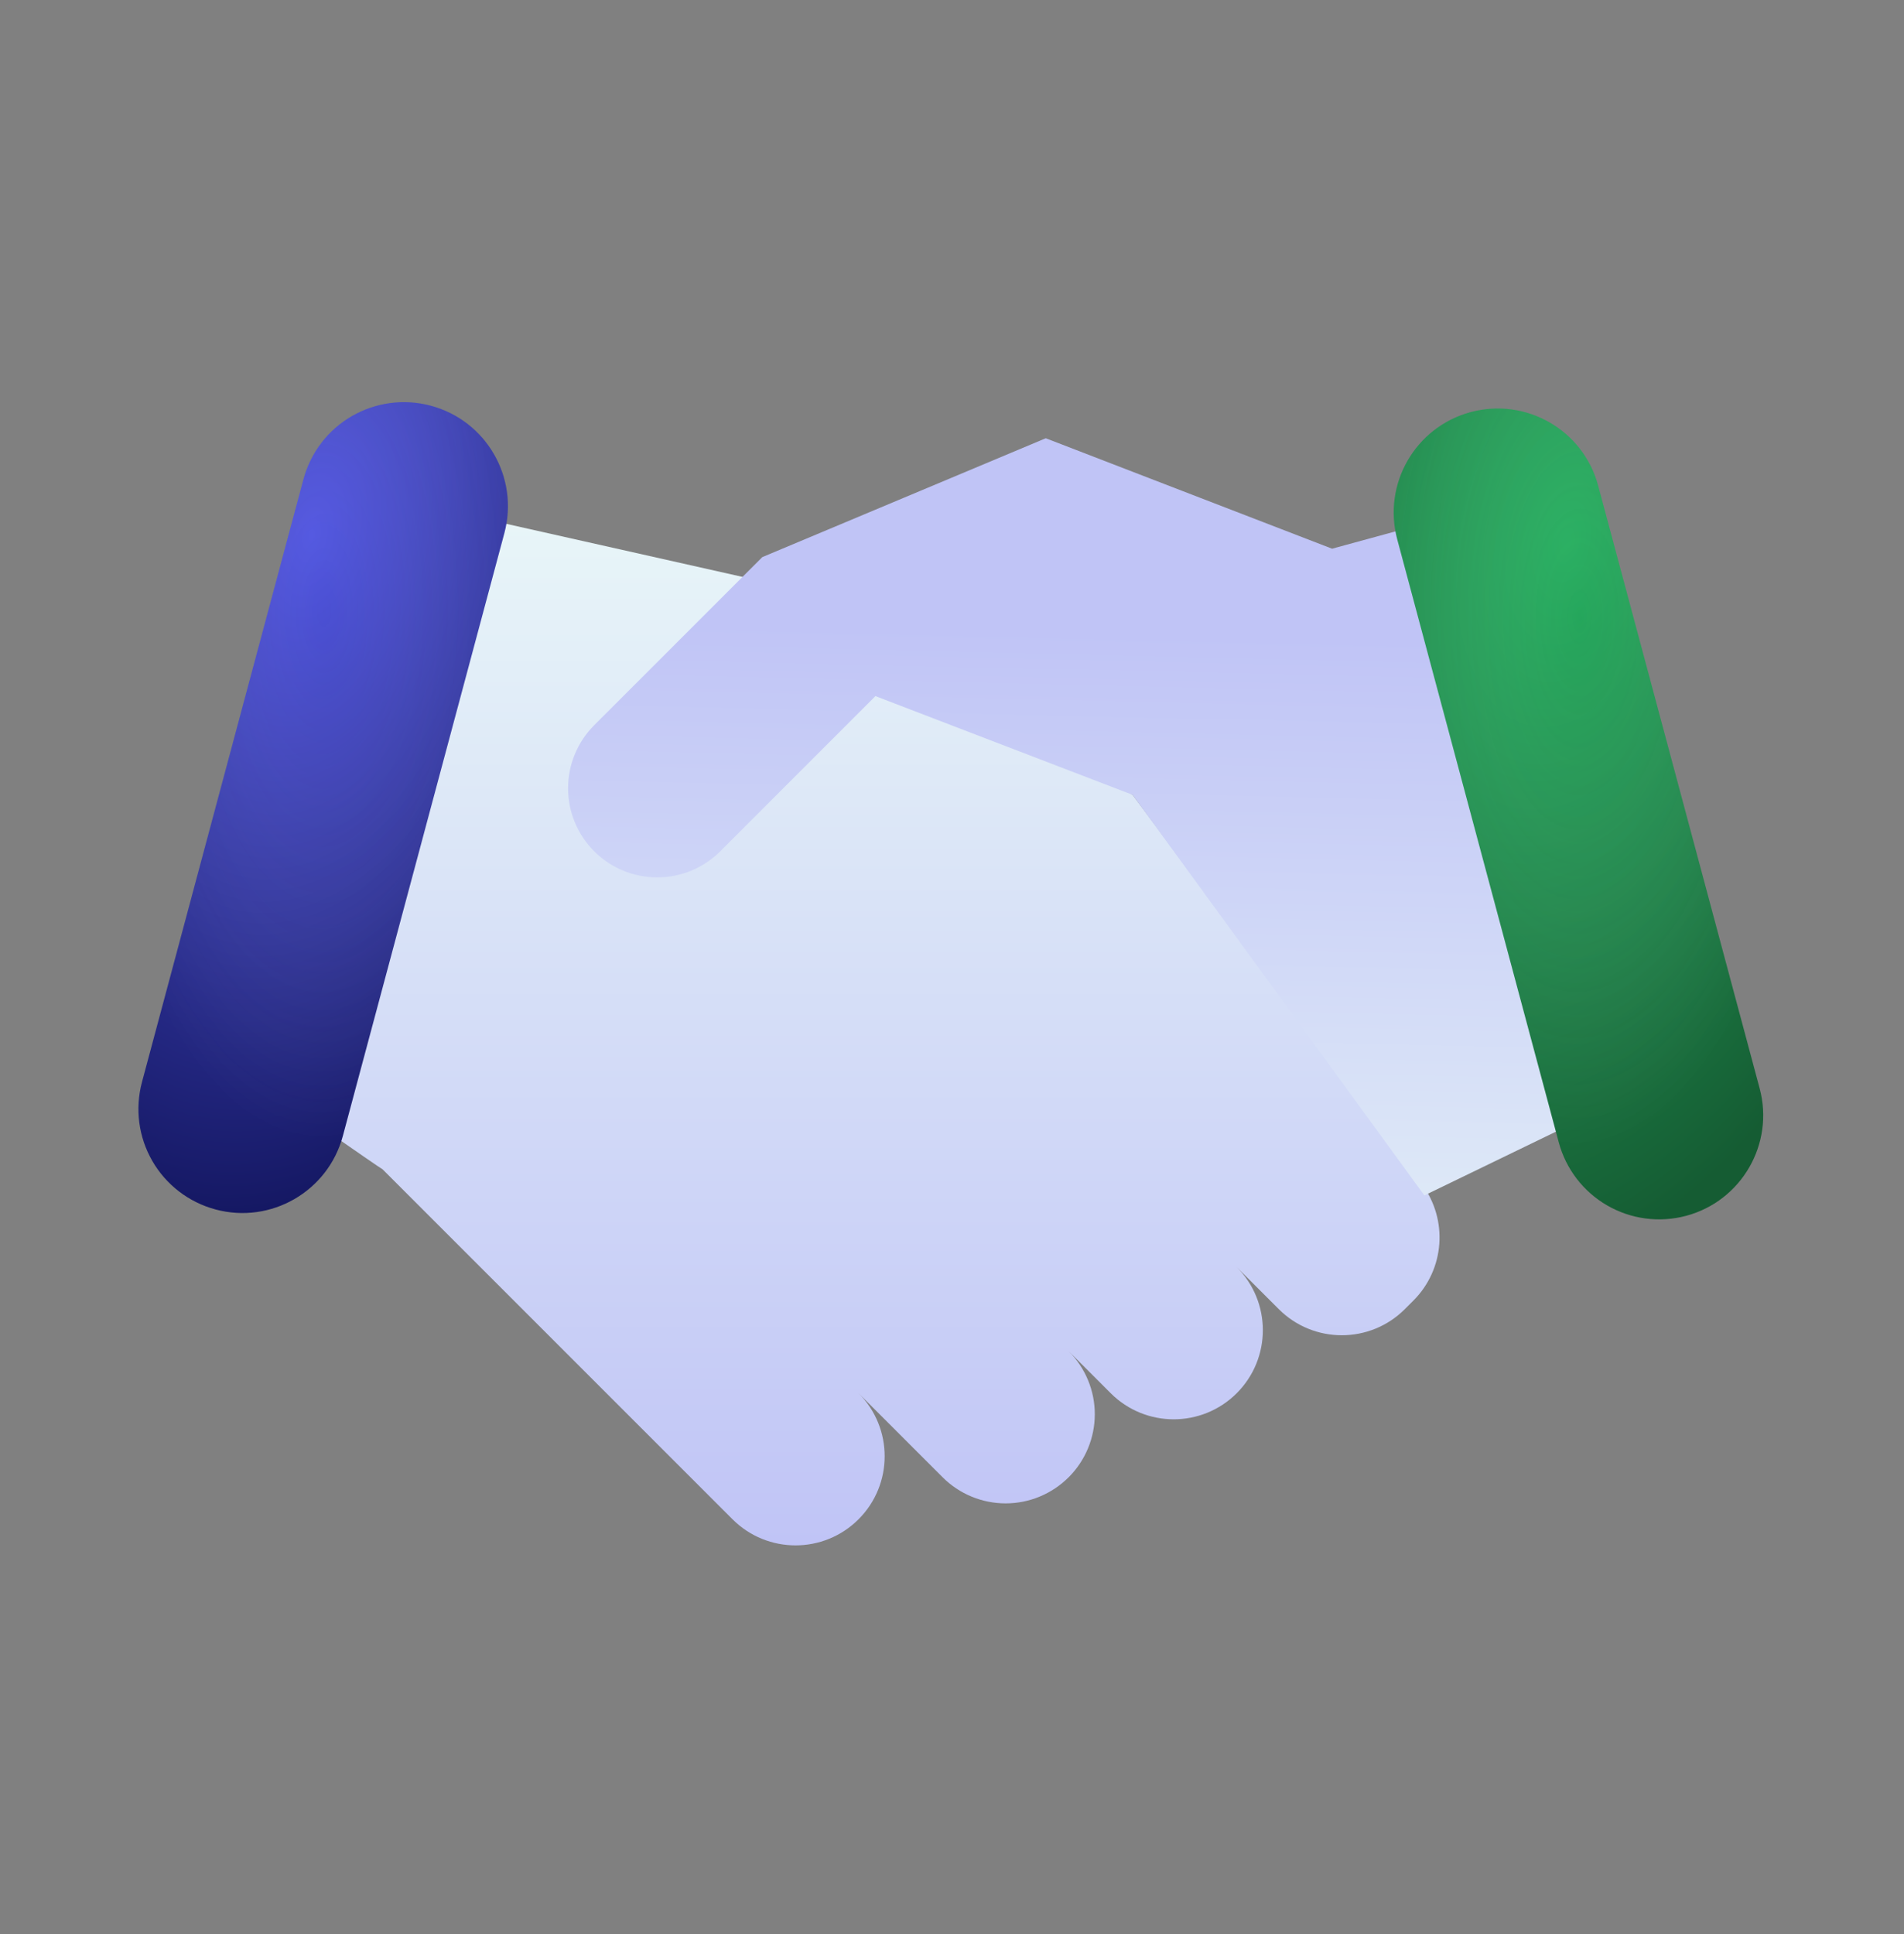
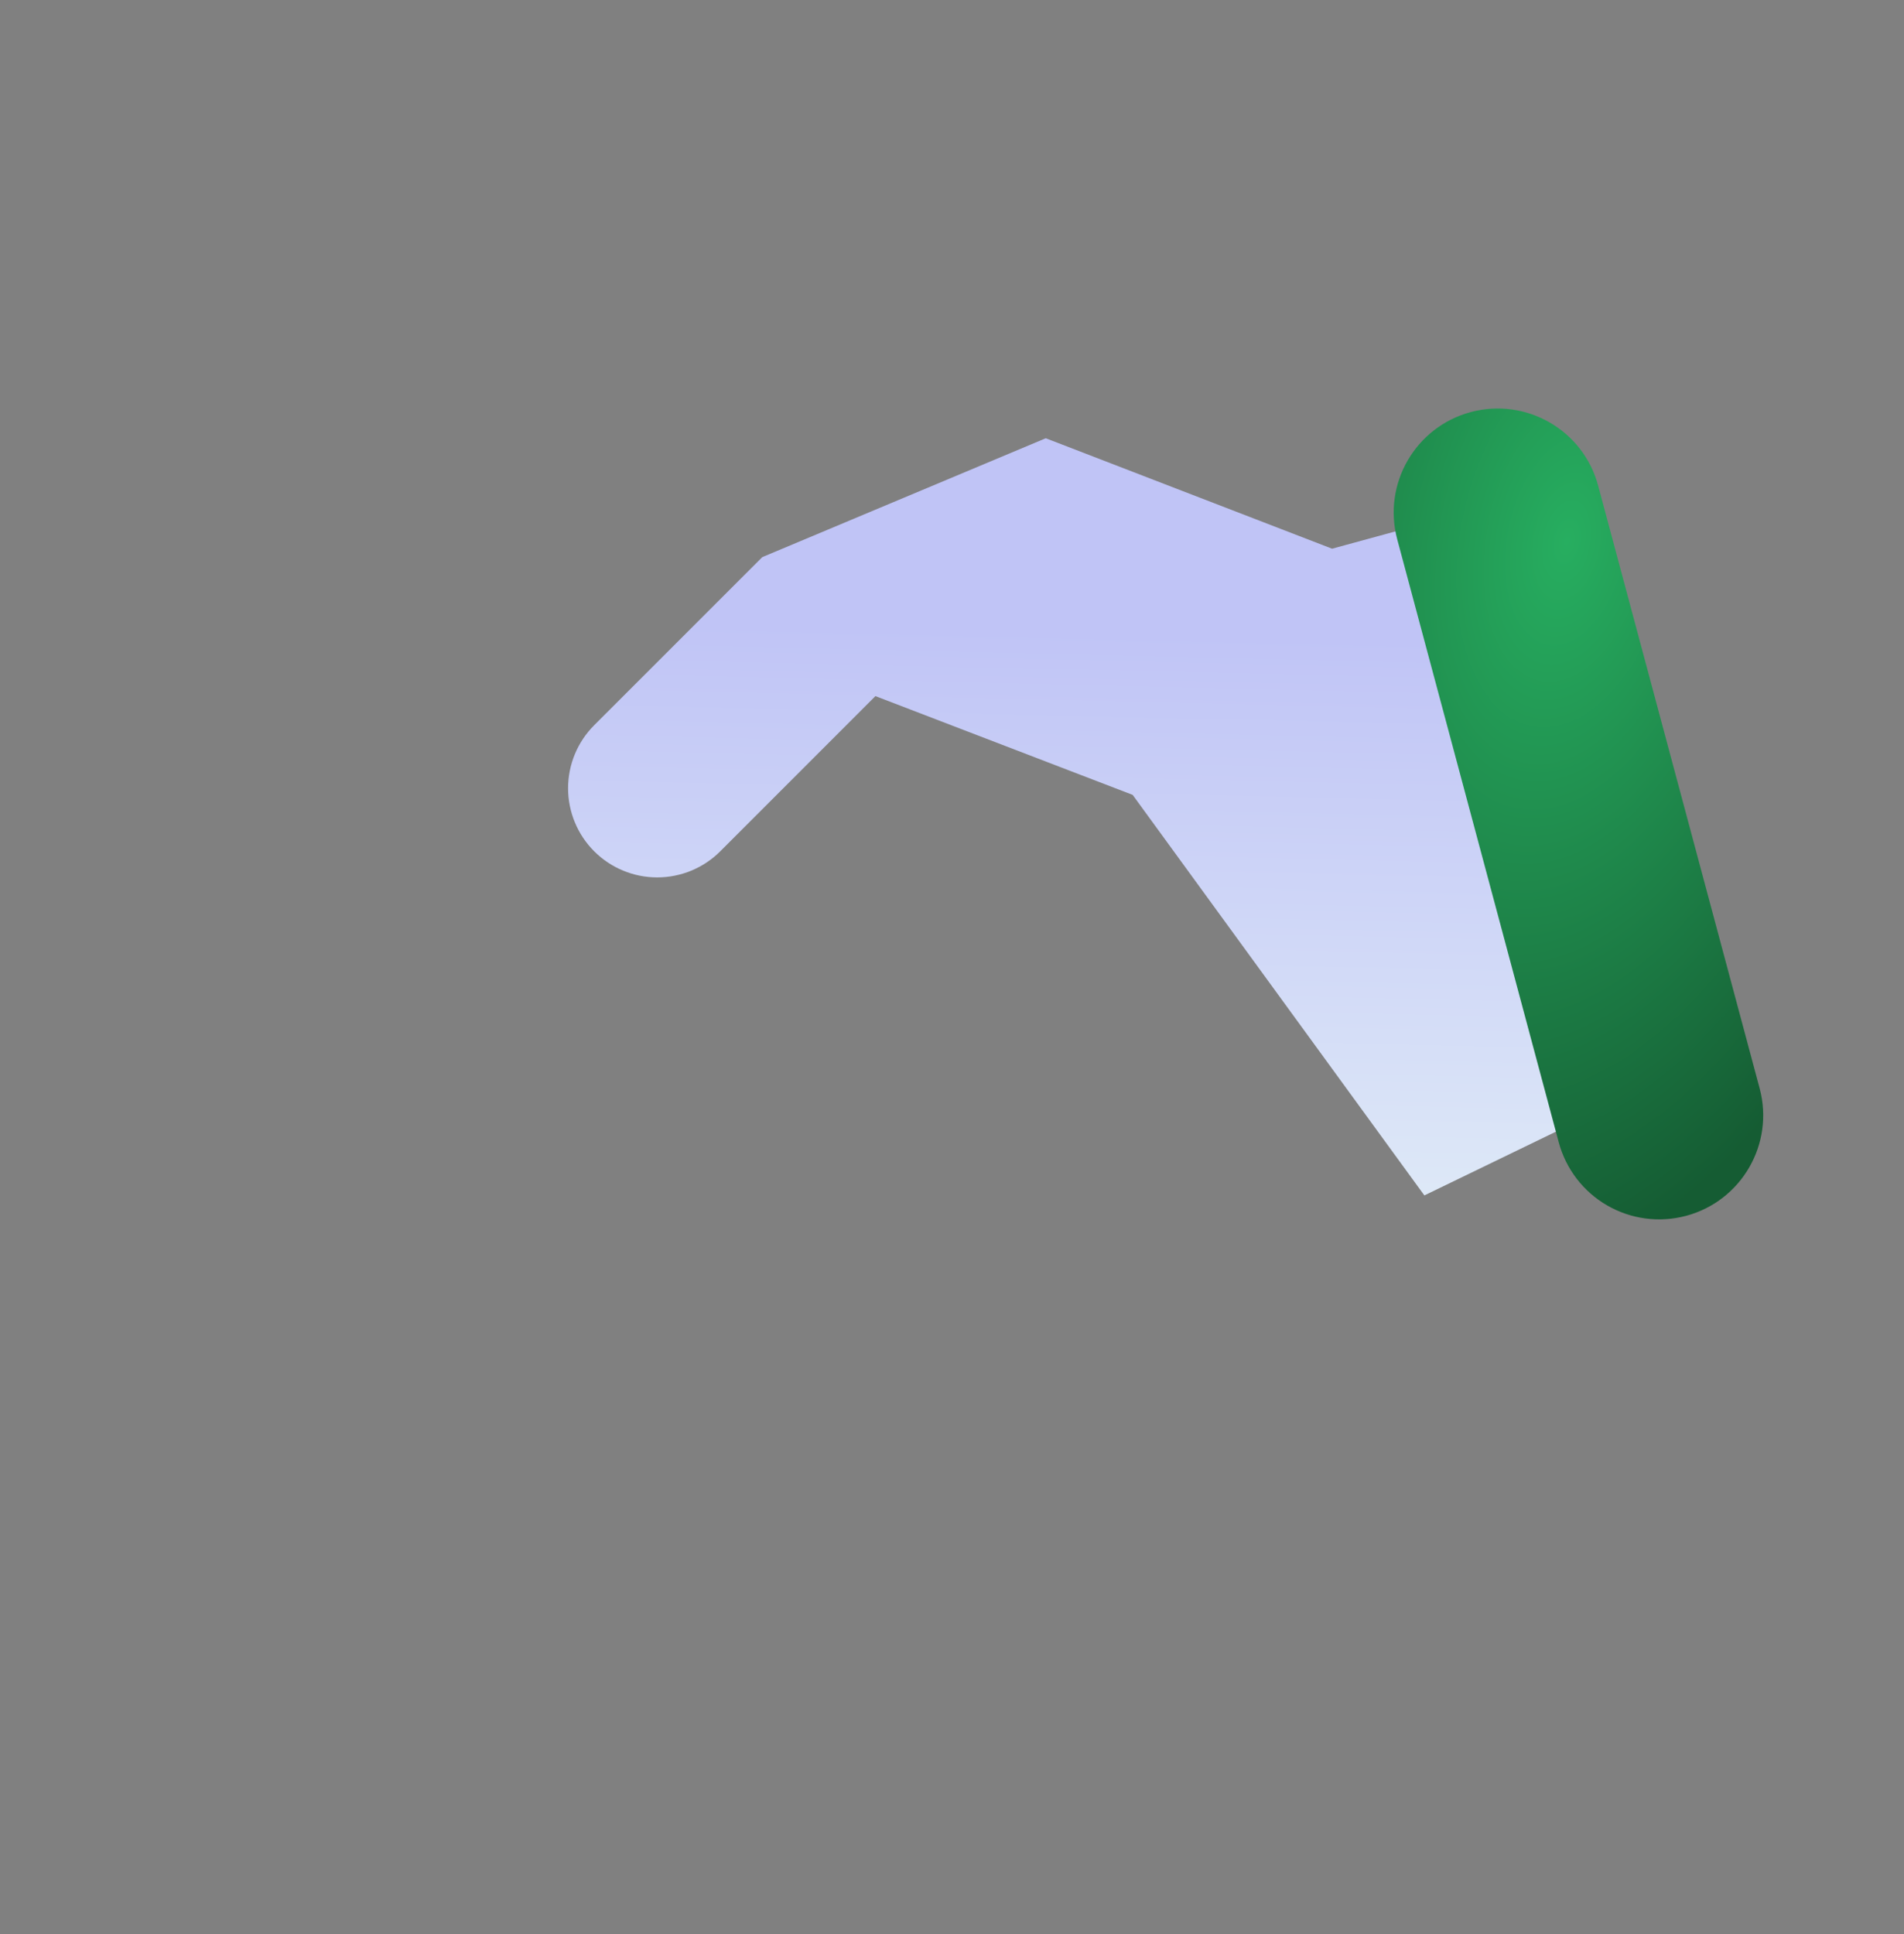
<svg xmlns="http://www.w3.org/2000/svg" width="64" height="65" viewBox="0 0 64 65" fill="none">
  <rect x="0" y="0" width="64" height="65" fill="#808080" stroke="none" />
-   <path fill-rule="evenodd" clip-rule="evenodd" d="M28.859 46.823C28.859 46.823 30.342 48.306 31.684 49.648C32.246 50.21 33.008 50.526 33.803 50.526C34.597 50.526 35.359 50.21 35.921 49.648C35.922 49.647 35.922 49.647 35.923 49.647C36.484 49.085 36.8 48.323 36.8 47.529C36.8 46.735 36.484 45.974 35.923 45.412C35.922 45.411 35.921 45.41 35.921 45.41C35.921 45.41 36.583 46.072 37.334 46.823C38.504 47.993 40.401 47.993 41.571 46.823C42.741 45.653 42.741 43.756 41.571 42.586C40.401 41.416 42.233 43.247 42.984 43.998C44.154 45.168 46.051 45.168 47.221 43.998C47.318 43.901 47.414 43.805 47.51 43.709C48.561 42.658 48.683 40.996 47.797 39.803C44.711 35.65 38.072 26.714 38.072 26.714L25.227 19.449L13.103 16.726L9.108 36.701C9.108 36.701 12.751 39.247 12.858 39.297C12.858 39.297 20.735 47.173 24.622 51.06C25.792 52.23 27.689 52.23 28.859 51.06C30.029 49.89 30.029 47.993 28.859 46.823Z" fill="url(#paint0_linear_1455_21249)" />
  <path fill-rule="evenodd" clip-rule="evenodd" d="M44.776 18.441L35.151 14.729L25.623 18.724C25.623 18.724 22.273 22.073 19.973 24.373C19.411 24.935 19.095 25.697 19.095 26.492C19.095 27.287 19.411 28.049 19.973 28.611C20.535 29.173 21.297 29.488 22.091 29.488C22.886 29.488 23.648 29.173 24.21 28.611C26.377 26.444 29.426 23.395 29.426 23.395L38.072 26.714L47.878 40.176L55.05 36.701L51.055 16.726L44.776 18.441Z" fill="url(#paint1_linear_1455_21249)" />
  <path fill-rule="evenodd" clip-rule="evenodd" d="M53.719 16.321C53.22 14.457 51.303 13.35 49.438 13.849C47.573 14.349 46.467 16.266 46.967 18.131C48.357 23.321 51.005 33.203 52.395 38.392C52.635 39.287 53.221 40.05 54.023 40.513C54.825 40.976 55.779 41.102 56.674 40.862C56.675 40.862 56.675 40.862 56.676 40.862C58.541 40.362 59.647 38.445 59.148 36.58C57.757 31.391 55.11 21.511 53.719 16.321Z" fill="url(#paint2_radial_1455_21249)" />
-   <path fill-rule="evenodd" clip-rule="evenodd" d="M53.719 16.321C53.22 14.457 51.303 13.35 49.438 13.849C47.573 14.349 46.467 16.266 46.967 18.131C48.357 23.321 51.005 33.203 52.395 38.392C52.635 39.287 53.221 40.05 54.023 40.513C54.825 40.976 55.779 41.102 56.674 40.862C56.675 40.862 56.675 40.862 56.676 40.862C58.541 40.362 59.647 38.445 59.148 36.58C57.757 31.391 55.11 21.511 53.719 16.321Z" fill="url(#paint3_radial_1455_21249)" />
-   <path fill-rule="evenodd" clip-rule="evenodd" d="M10.201 16.105C10.441 15.211 11.026 14.447 11.829 13.984C12.631 13.521 13.585 13.395 14.48 13.635C14.48 13.635 14.481 13.636 14.482 13.636C16.347 14.135 17.453 16.052 16.954 17.917C15.563 23.107 12.916 32.986 11.525 38.176C11.025 40.041 9.109 41.148 7.244 40.648C7.243 40.648 7.243 40.648 7.242 40.647C6.347 40.407 5.584 39.822 5.121 39.02C4.657 38.217 4.532 37.264 4.772 36.368C6.162 31.179 8.81 21.295 10.201 16.105Z" fill="url(#paint4_radial_1455_21249)" />
-   <path fill-rule="evenodd" clip-rule="evenodd" d="M10.201 16.105C10.441 15.211 11.026 14.447 11.829 13.984C12.631 13.521 13.585 13.395 14.48 13.635C14.48 13.635 14.481 13.636 14.482 13.636C16.347 14.135 17.453 16.052 16.954 17.917C15.563 23.107 12.916 32.986 11.525 38.176C11.025 40.041 9.109 41.148 7.244 40.648C7.243 40.648 7.243 40.648 7.242 40.647C6.347 40.407 5.584 39.822 5.121 39.02C4.657 38.217 4.532 37.264 4.772 36.368C6.162 31.179 8.81 21.295 10.201 16.105Z" fill="url(#paint5_radial_1455_21249)" />
  <defs>
    <linearGradient id="paint0_linear_1455_21249" x1="29.566" y1="14.873" x2="29.566" y2="51.938" gradientUnits="userSpaceOnUse">
      <stop stop-color="#EBF9F8" />
      <stop offset="1" stop-color="#C0C4F6" />
    </linearGradient>
    <linearGradient id="paint1_linear_1455_21249" x1="37.822" y1="13.389" x2="37" y2="48.5" gradientUnits="userSpaceOnUse">
      <stop offset="0.224" stop-color="#C0C4F6" />
      <stop offset="1" stop-color="#EBF9F8" />
    </linearGradient>
    <radialGradient id="paint2_radial_1455_21249" cx="0" cy="0" r="1" gradientUnits="userSpaceOnUse" gradientTransform="translate(52.695 18.238) rotate(101.023) scale(25.23 14.279)">
      <stop stop-color="#27AE60" />
      <stop offset="1" stop-color="#155C33" />
    </radialGradient>
    <radialGradient id="paint3_radial_1455_21249" cx="0" cy="0" r="1" gradientUnits="userSpaceOnUse" gradientTransform="translate(53.09 20.725) rotate(90.526) scale(17.892 8.157)">
      <stop stop-color="#27AE60" stop-opacity="0.18" />
      <stop offset="1" stop-color="white" stop-opacity="0" />
    </radialGradient>
    <radialGradient id="paint4_radial_1455_21249" cx="0" cy="0" r="1" gradientUnits="userSpaceOnUse" gradientTransform="translate(10.501 18.025) rotate(101.022) scale(25.23 14.278)">
      <stop stop-color="#5156E0" />
      <stop offset="1" stop-color="#0F1257" />
    </radialGradient>
    <radialGradient id="paint5_radial_1455_21249" cx="0" cy="0" r="1" gradientUnits="userSpaceOnUse" gradientTransform="translate(10.896 20.512) rotate(90.526) scale(17.892 8.157)">
      <stop stop-color="#5156E0" stop-opacity="0.18" />
      <stop offset="1" stop-color="white" stop-opacity="0" />
    </radialGradient>
  </defs>
</svg>